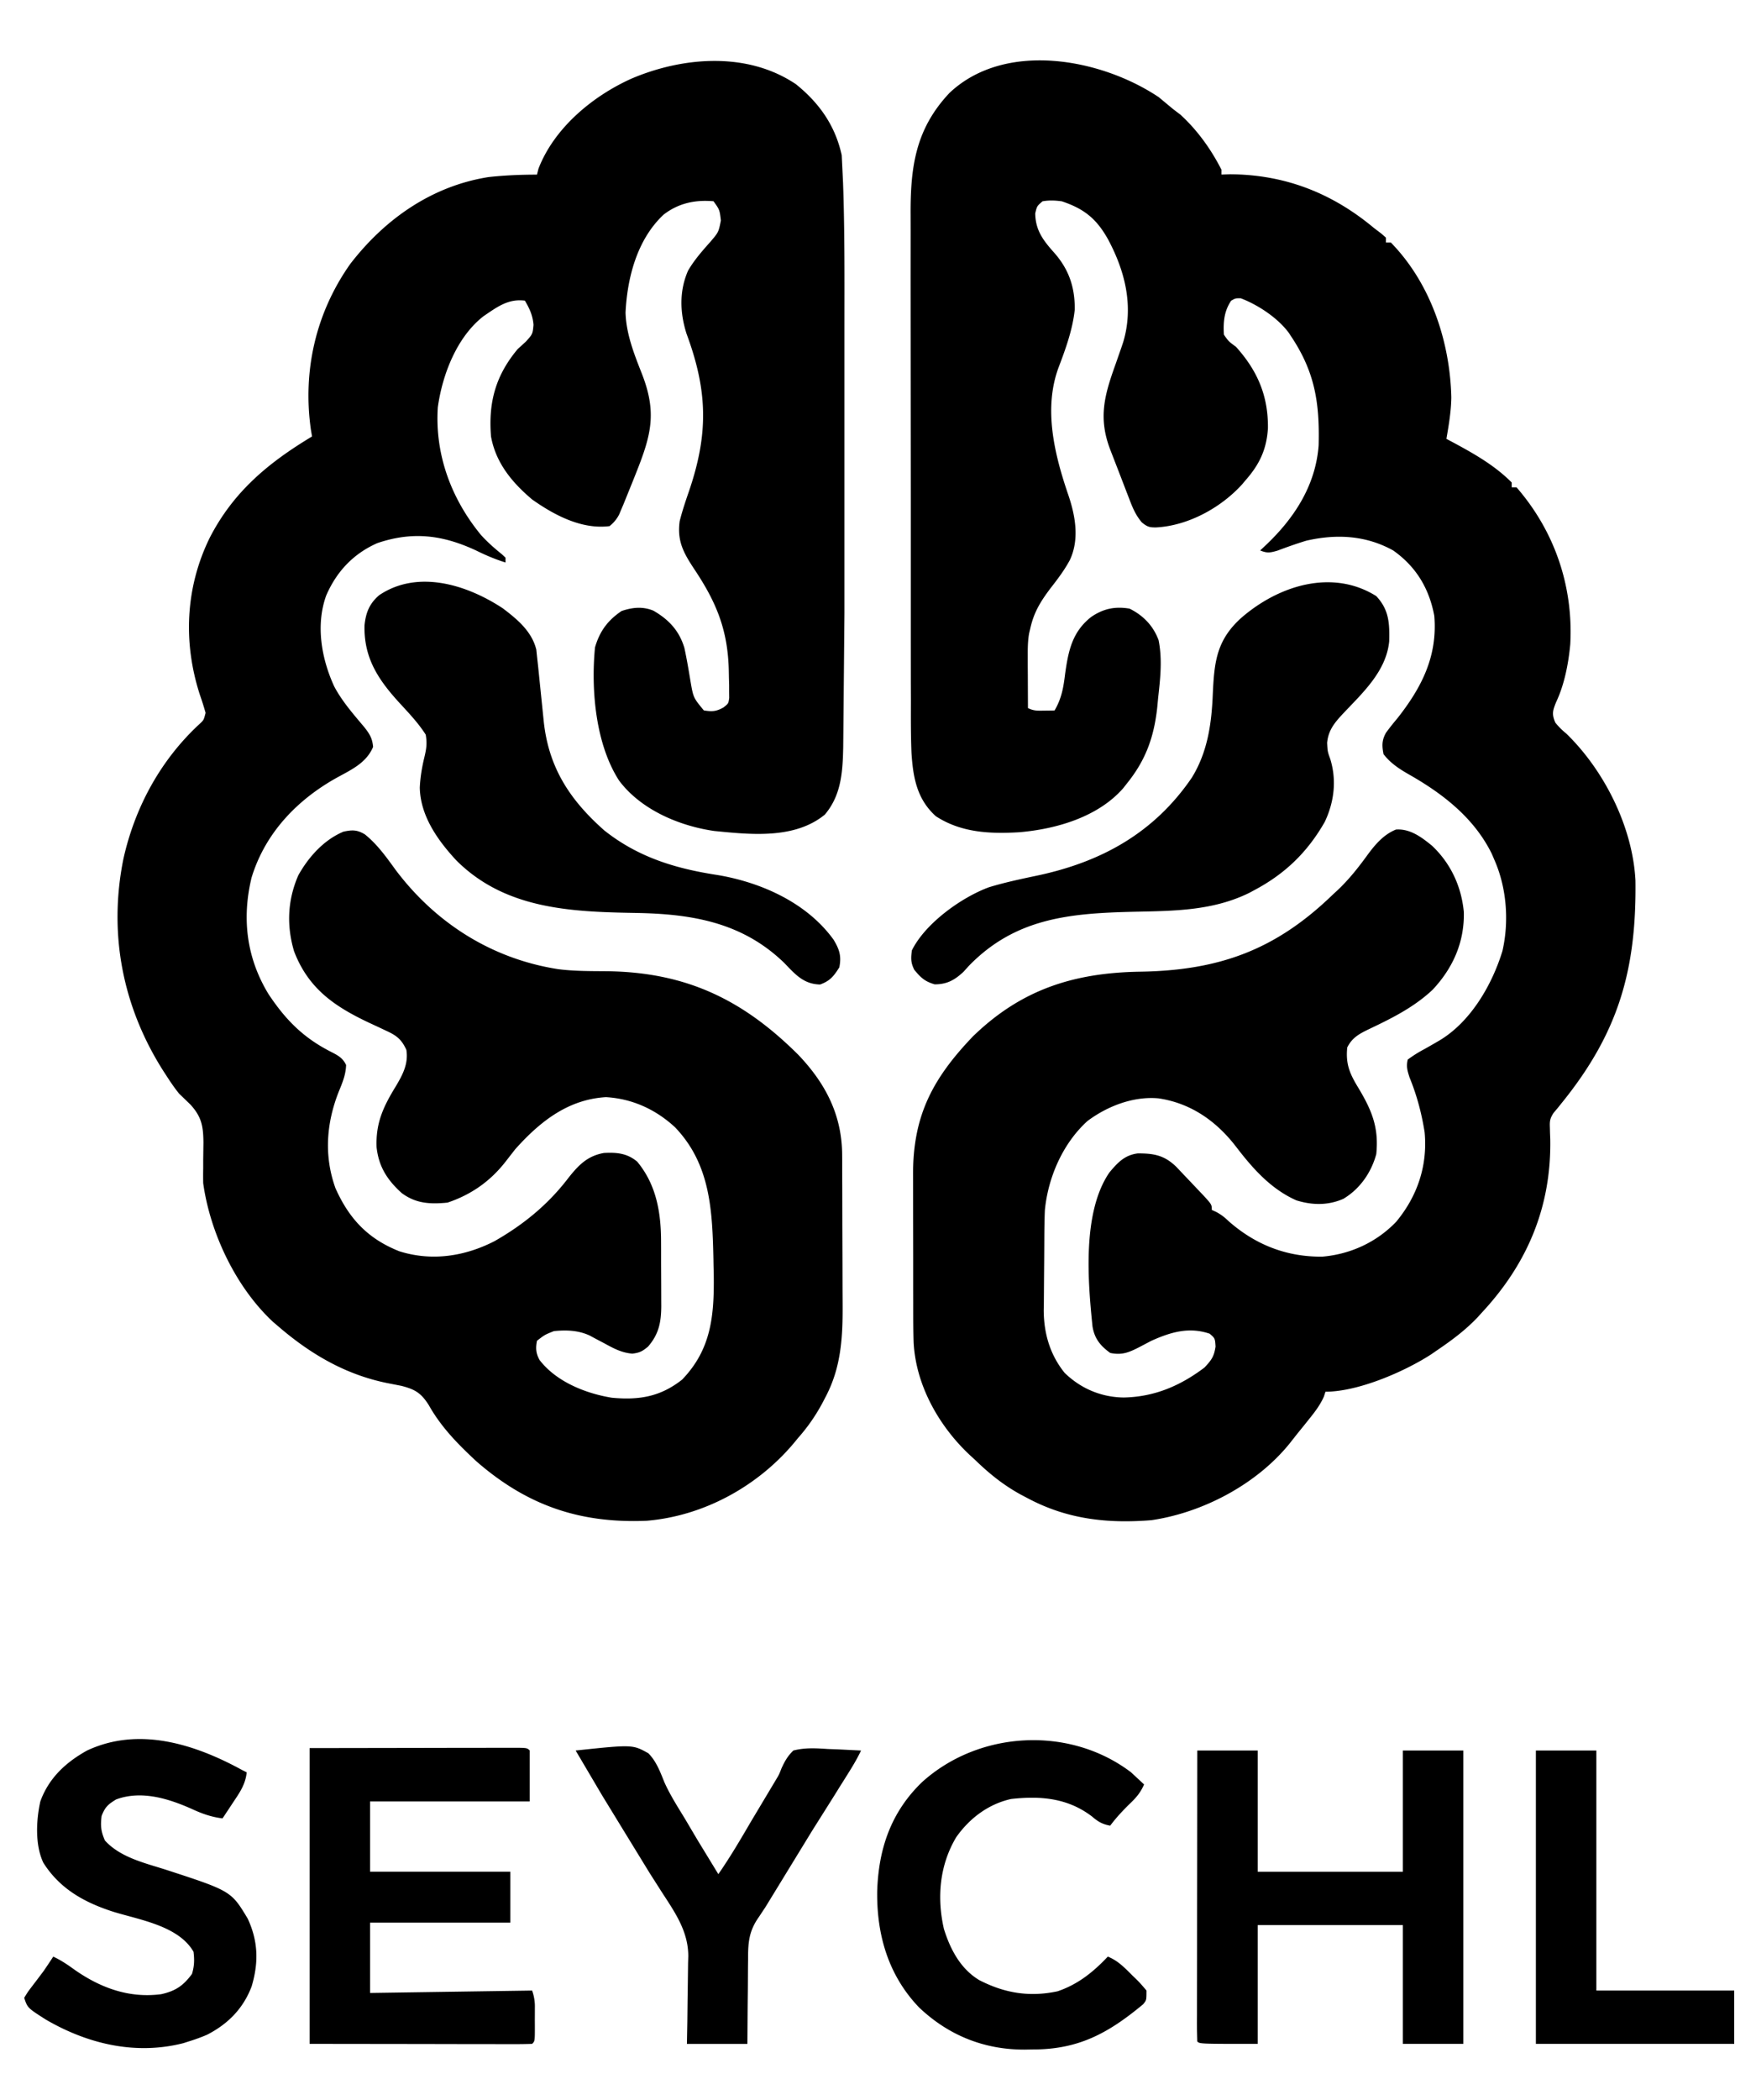
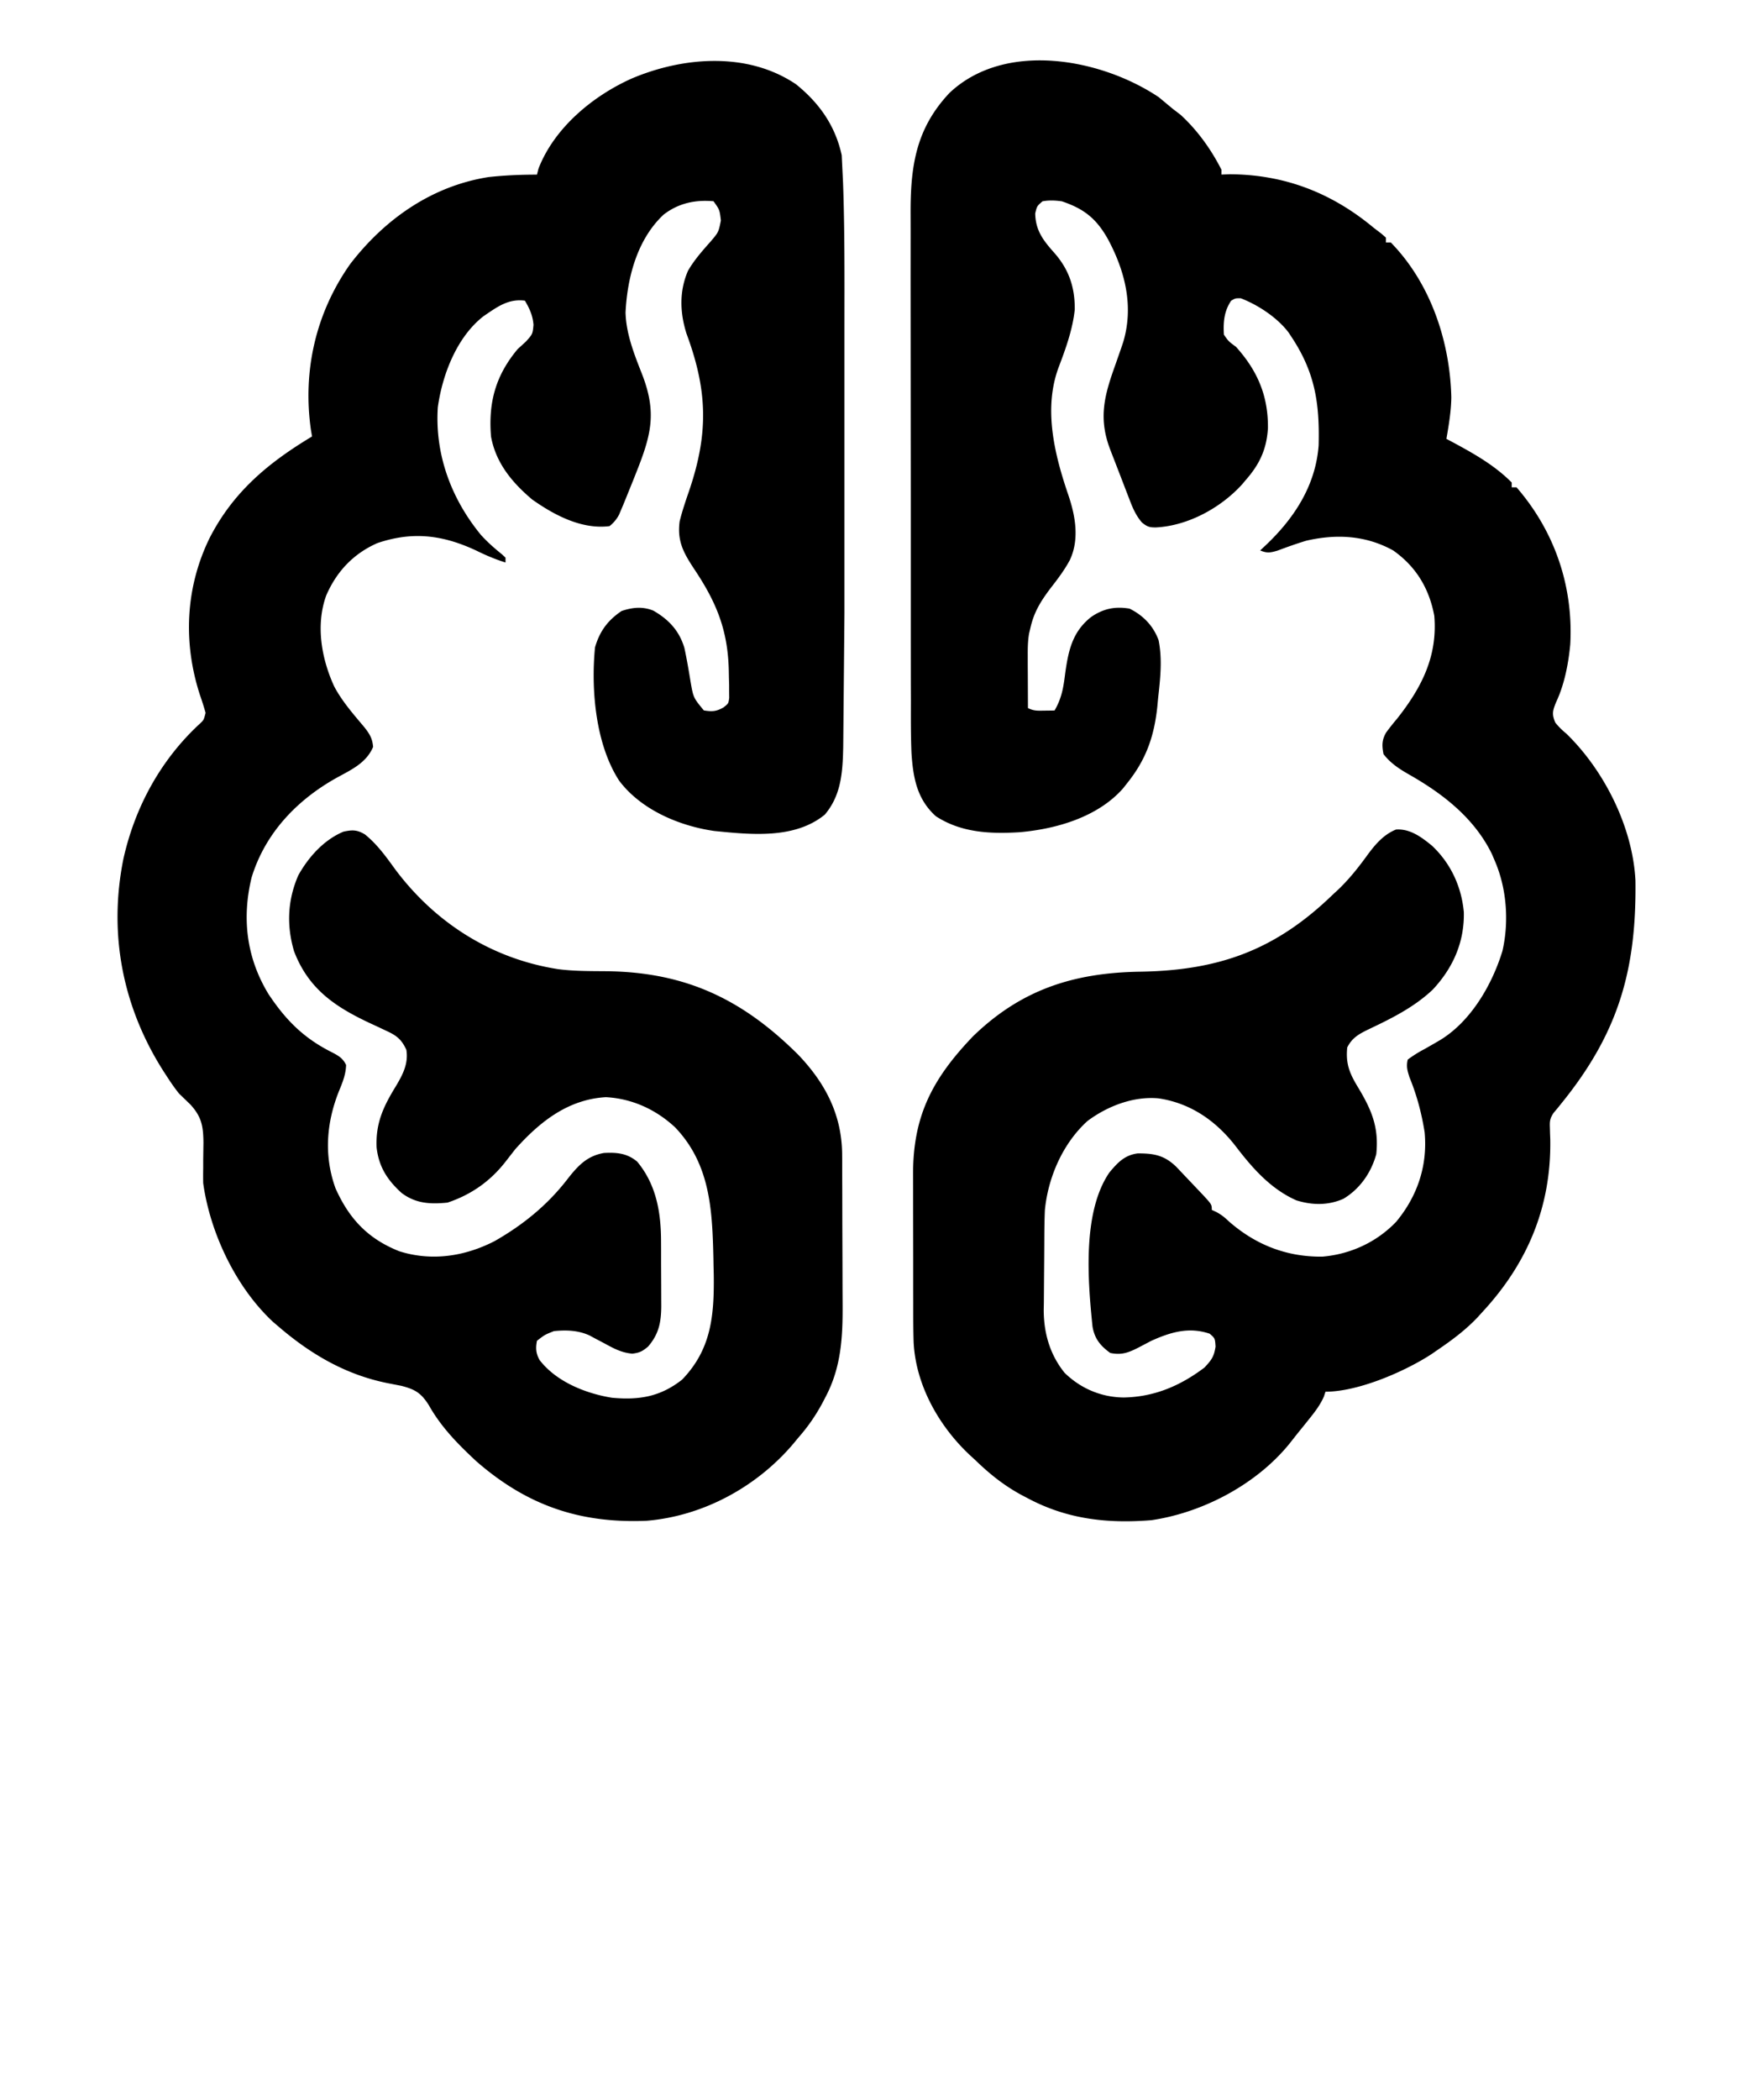
<svg xmlns="http://www.w3.org/2000/svg" width="200" height="239" fill="rgb(0%,0%,0%)">
-   <path d="M174.93 199.258h6.887v27.324h15.703v6.07h-22.59v-33.395zm-38.567 0h6.887v13.801h16.531v-13.801h6.887v33.395h-6.887V219.13H143.25v13.523c-6.609 0-6.609 0-6.887-.277l-.031-1.289-.004-.844.004-.937v-.98l.004-2.664.004-2.781.004-5.273.008-6 .012-12.348zm-70.797 0c6.48-.684 6.48-.684 8.277.313.922.93 1.355 2.133 1.84 3.328.652 1.449 1.516 2.789 2.34 4.145l1.414 2.391 2.379 3.898c1.336-1.926 2.516-3.93 3.695-5.953l2.883-4.82c.336-.559.336-.559.613-1.27.379-.824.699-1.398 1.352-2.031 1.332-.344 2.594-.262 3.957-.172l1.094.039 2.66.133c-.41.863-.883 1.668-1.391 2.477l-.508.813-.547.867-.559.902-2.57 4.078-5.312 8.68-.754 1.137c-1.109 1.566-1.234 2.848-1.227 4.738l-.012.844-.016 2.648-.02 1.805-.031 4.406h-6.887l.047-2.559.027-2.477.027-1.711.031-2.473.023-.762c0-2.891-1.562-5.051-3.086-7.406l-.879-1.379-.445-.699-3.082-5.027-1.176-1.922-.398-.652-.742-1.211-3.02-5.117zm-30.304-.274l12.379-.02 3.914-.008h2.309l1.547-.004h2.336l.703-.004c1.574.004 1.574.004 1.883.309v5.797H42.148v8.004h15.977v5.793H42.148v8.004l18.457-.273a5.33 5.33 0 0 1 .313 1.984v.668l-.004.691.004.699c0 1.715 0 1.715-.312 2.027a59.3 59.3 0 0 1-2.355.031h-.762c-.82 0-1.637-.004-2.453-.004h-1.508l-5.609-.012-12.656-.016v-33.668zm0 0" />
-   <path d="M128.828 201.746l1.477 1.375c-.398.922-.898 1.504-1.621 2.191-.812.793-1.555 1.59-2.238 2.5-.902-.164-1.391-.457-2.082-1.051-2.766-2.102-5.852-2.359-9.211-1.984-2.59.582-4.734 2.199-6.25 4.359-1.887 3.176-2.215 6.844-1.398 10.422.723 2.336 1.906 4.574 4.043 5.844 2.875 1.477 5.703 1.945 8.898 1.266 2.32-.785 4.063-2.184 5.727-3.949 1.168.461 1.949 1.297 2.824 2.172l.461.441c.398.395.762.82 1.121 1.25 0 1.102 0 1.102-.387 1.566-3.992 3.313-7.375 5.156-12.629 5.141l-.883.016c-4.605.004-8.641-1.617-11.996-4.793-3.496-3.645-4.836-8.242-4.777-13.203.145-4.855 1.57-9.027 5.094-12.437 6.5-5.887 16.816-6.453 23.828-1.125zm-101.281-.281l.551.277c-.141 1.367-.785 2.285-1.531 3.398l-.355.539-.867 1.305c-1.301-.16-2.34-.539-3.527-1.086-2.652-1.176-5.727-2.133-8.594-1.07-.926.563-1.266.875-1.652 1.883-.141 1.113-.074 1.766.379 2.793 1.711 1.879 4.391 2.523 6.75 3.262 7.617 2.477 7.617 2.477 9.512 5.629 1.199 2.578 1.254 5 .449 7.707-.953 2.527-2.703 4.297-5.094 5.516a20.72 20.72 0 0 1-2.078.758l-.594.191c-5.465 1.395-10.902.094-15.66-2.672-2.098-1.336-2.098-1.336-2.48-2.484.418-.687.418-.687 1.016-1.469l.617-.812.57-.758a67.55 67.55 0 0 0 1.105-1.652c.879.406 1.625.91 2.41 1.48 2.953 2.07 6.223 3.281 9.883 2.797 1.625-.359 2.52-.961 3.512-2.312.266-.902.285-1.582.172-2.52-1.703-2.937-6.066-3.613-9.082-4.535-3.312-1.055-6.129-2.602-8.023-5.598-.957-2.016-.816-4.836-.344-6.969.953-2.66 2.902-4.461 5.328-5.805 5.914-2.766 12.281-.711 17.629 2.207zM156.75 67.855c1.461 1.555 1.523 3.109 1.473 5.148-.332 3.336-2.902 5.75-5.105 8.066-1.02 1.086-1.824 1.969-1.965 3.484.051.992.051.992.363 1.863.738 2.418.438 4.867-.625 7.125-1.973 3.469-4.559 5.957-8.086 7.813l-.492.266c-4.156 2.059-8.602 2.066-13.129 2.164-7.27.168-13.512.676-18.836 6.16l-.617.68c-1.016.945-1.883 1.422-3.273 1.422-1.125-.324-1.586-.762-2.324-1.652-.41-.824-.395-1.293-.277-2.211 1.527-3.09 5.656-6.043 8.797-7.195 1.777-.539 3.582-.922 5.398-1.305 7.352-1.543 13.379-4.852 17.691-11.164 1.836-2.984 2.262-6.242 2.395-9.676.168-3.527.441-5.969 3.188-8.469 4.25-3.719 10.391-5.672 15.426-2.52zM57.301 69.27c1.633 1.242 3.27 2.602 3.781 4.672l.094.902.121 1.082.137 1.348.289 2.82.199 1.949c.547 5.305 2.961 8.996 6.906 12.484 3.828 3.039 8.07 4.336 12.836 5.066 4.977.824 10.215 3.137 13.273 7.367.66 1.094.922 1.867.656 3.156-.637 1.012-1.055 1.539-2.187 1.949-1.891-.039-2.844-1.172-4.078-2.449-4.828-4.68-10.629-5.598-17.051-5.699-7.359-.125-14.789-.461-20.316-5.992-2.117-2.285-4.082-5.055-4.148-8.266.055-1.227.254-2.363.543-3.551.219-.93.297-1.531.129-2.488-.809-1.266-1.828-2.352-2.844-3.453-2.492-2.699-4.211-5.191-4.125-8.973.145-1.449.559-2.496 1.68-3.449 4.402-2.953 10.02-1.18 14.105 1.523zm0 0" />
  <path d="M131.918 11.012l1.691 1.406.844.641c1.918 1.758 3.488 3.938 4.664 6.262v.551l.965-.035c6.242.031 11.613 2.121 16.391 6.105l.844.641.535.465v.551h.551c4.531 4.625 6.746 11.27 6.895 17.629-.02 1.59-.289 3.164-.559 4.727l.859.457c2.367 1.281 4.66 2.582 6.578 4.512v.551h.551c4.34 5 6.484 11.266 6.117 17.887-.211 2.219-.668 4.578-1.625 6.598-.387.973-.48 1.328-.082 2.285a7.9 7.9 0 0 0 1.238 1.242c4.332 4.191 7.586 10.656 7.895 16.742.129 10.246-1.965 17.398-8.449 25.387l-.41.512-.461.547c-.414.633-.457.926-.426 1.676l.016.645.027.684c.129 7.629-2.562 14.074-7.695 19.629l-.578.637c-1.395 1.473-2.98 2.645-4.656 3.781l-.652.449c-3.066 1.98-8.309 4.242-12.02 4.242l-.187.57c-.461 1.027-1.09 1.816-1.793 2.688l-.418.523-.82 1.012-.855 1.086c-3.77 4.668-9.91 7.891-15.762 8.746-5.004.398-9.566-.102-14.051-2.484l-.82-.43c-1.996-1.098-3.609-2.398-5.238-3.984l-.574-.523c-3.523-3.305-6.156-7.969-6.391-12.859-.047-1.484-.043-2.969-.043-4.449l-.004-1.652v-3.441l-.008-4.387-.004-3.398-.004-1.617c-.039-6.719 2.152-10.973 6.82-15.848 5.504-5.344 11.496-7.242 19.035-7.363 8.977-.145 15.406-2.445 21.941-8.766l.602-.555c1.27-1.211 2.32-2.535 3.348-3.953.883-1.203 1.844-2.336 3.254-2.906 1.613-.117 2.926.875 4.109 1.844 2.129 2.008 3.348 4.637 3.621 7.551.078 3.414-1.234 6.363-3.551 8.836-2.078 1.957-4.582 3.219-7.141 4.434-1.152.555-2.008.977-2.586 2.137-.203 1.965.328 3.074 1.34 4.727 1.488 2.504 2.27 4.445 1.965 7.418-.574 2.109-1.867 3.965-3.754 5.09-1.746.762-3.539.73-5.344.172-2.914-1.289-4.992-3.648-6.898-6.141-2.246-2.91-5.156-4.93-8.797-5.469-2.863-.266-5.836.883-8.109 2.586-2.805 2.551-4.469 6.387-4.84 10.109-.047 1.035-.059 2.066-.066 3.102l-.004.898-.012 1.875-.016 1.906-.02 2.77-.016.852c.008 2.637.707 5.074 2.383 7.148 1.836 1.789 4.176 2.773 6.723 2.805 3.492-.066 6.449-1.328 9.211-3.418.789-.855 1.074-1.211 1.254-2.379-.062-.941-.062-.941-.668-1.465-2.363-.805-4.441-.18-6.648.809l-1.445.758c-1.141.582-1.945.898-3.238.621-1.117-.809-1.785-1.621-2.016-3.016-.531-5.176-1.176-13.004 1.926-17.527.93-1.113 1.734-1.98 3.223-2.168 1.824-.008 3.02.199 4.383 1.516l2.488 2.621.461.484c1.105 1.191 1.105 1.191 1.105 1.809l.5.23c.578.309.957.613 1.43 1.063 3.059 2.691 6.621 4.074 10.664 4.027 3.199-.27 6.195-1.652 8.414-3.977 2.422-2.922 3.582-6.391 3.234-10.176-.344-2.168-.883-4.207-1.715-6.234-.25-.785-.395-1.234-.211-2.043a14.17 14.17 0 0 1 1.926-1.207l1.148-.656.555-.324c3.539-2.117 5.977-6.312 7.16-10.184.766-3.348.484-7.125-.875-10.262l-.332-.777c-2.012-4.105-5.609-6.879-9.496-9.078-1.105-.637-2.055-1.262-2.844-2.285-.187-.961-.199-1.574.285-2.437a27.21 27.21 0 0 1 1.25-1.582c2.793-3.531 4.633-7.09 4.25-11.715-.582-3.125-2.078-5.613-4.684-7.449-3.125-1.73-6.488-1.898-9.914-1.105-1.102.336-2.18.719-3.258 1.125-.84.246-1.187.305-1.977-.02l.652-.609c3.234-3.07 5.668-6.777 6.008-11.363.117-4.77-.398-8.254-3.078-12.312l-.336-.508c-1.258-1.691-3.496-3.164-5.449-3.91-.617-.008-.617-.008-1.105.277-.805 1.211-.906 2.422-.824 3.863.539.77.539.77 1.375 1.379 2.469 2.742 3.684 5.609 3.641 9.277-.148 2.402-.961 4.113-2.535 5.902l-.41.488c-2.426 2.668-6.152 4.703-9.785 4.895-.77.012-1.027-.078-1.629-.57-.715-.836-1.074-1.719-1.457-2.734l-.234-.602-.727-1.891-.492-1.273-.473-1.219-.223-.578c-1.375-3.605-.664-6.168.605-9.691l.68-1.949.199-.594c1.219-4.078.211-8.074-1.738-11.707-1.309-2.336-2.719-3.465-5.254-4.312-.754-.105-1.453-.137-2.203 0-.629.543-.629.543-.828 1.379.035 1.969.945 3.109 2.203 4.52 1.656 1.895 2.32 3.918 2.301 6.414-.23 2.227-1.016 4.422-1.809 6.508-1.805 4.754-.5 10.008 1.094 14.66.797 2.367 1.258 5.016.152 7.359-.613 1.141-1.371 2.145-2.168 3.164-1.121 1.48-1.91 2.727-2.324 4.57l-.152.641c-.145.867-.152 1.684-.148 2.563v1.043l.008 1.082.004 1.098.012 2.68c.664.332 1.09.305 1.828.293l.68-.008.523-.008c.816-1.398 1.016-2.637 1.207-4.211.367-2.594.809-4.742 2.961-6.434 1.383-.949 2.719-1.227 4.371-.949 1.566.773 2.703 1.953 3.309 3.59.441 2.207.191 4.391-.055 6.605l-.094 1.004c-.363 3.387-1.297 6.016-3.434 8.672l-.461.586c-2.879 3.27-7.605 4.633-11.809 4.996-3.332.199-6.625.059-9.512-1.82-2.172-1.945-2.602-4.437-2.781-7.223-.082-1.973-.07-3.945-.066-5.918l-.008-1.98-.004-4.801v-3.902-.562-1.137-10.602l-.008-9.68-.008-9.973-.004-5.582.004-5.25-.004-1.922c-.023-5.414.574-9.711 4.43-13.805 6.309-5.949 17.18-3.934 23.773.445zM90.617 9.555c2.688 2.16 4.508 4.727 5.25 8.109l.152 3.148.035 1.02c.156 5.074.129 10.156.125 15.234v4.504 7.563 8.672 7.52 4.461l-.141 15.313-.027.914c-.094 2.488-.414 4.766-2.074 6.719-3.441 2.809-8.437 2.27-12.605 1.855-4.004-.582-8.332-2.426-10.809-5.719-2.684-4.133-3.227-10.336-2.754-15.18.535-1.84 1.453-3.078 3.031-4.141 1.242-.414 2.379-.535 3.605-.043 1.754 1.004 2.969 2.297 3.547 4.258.27 1.254.484 2.512.691 3.773.324 1.879.324 1.879 1.52 3.328.934.156 1.426.129 2.25-.344.555-.441.555-.441.641-1.082l-.008-.695v-.77l-.023-.82-.016-.832c-.109-4.582-1.383-7.711-3.902-11.492-1.242-1.875-2-3.223-1.695-5.492.293-1.168.672-2.297 1.066-3.434 2.23-6.535 2.133-11.402-.281-17.91-.762-2.395-.844-4.859.168-7.176.711-1.227 1.625-2.258 2.563-3.312.914-1.074.914-1.074 1.18-2.41-.145-1.219-.145-1.219-.84-2.187-2.105-.184-4.004.219-5.699 1.535-2.996 2.816-4.125 7.148-4.32 11.125.063 2.426.98 4.738 1.859 6.969 1.734 4.43 1.066 6.969-.652 11.281l-.297.75-.875 2.164-.273.672-.266.625-.23.547a3.97 3.97 0 0 1-1.09 1.313c-3.164.406-6.301-1.254-8.816-3.035-2.289-1.934-4.141-4.16-4.684-7.176-.312-3.883.527-6.934 3.031-9.934l.945-.863c.766-.852.766-.852.863-1.898-.078-1.051-.441-1.852-.98-2.758-1.918-.246-3.184.738-4.707 1.766-3.047 2.363-4.695 6.656-5.211 10.375-.348 5.375 1.535 10.426 4.93 14.547.734.805 1.527 1.504 2.379 2.188l.402.379v.551c-1.168-.367-2.238-.82-3.34-1.363-3.816-1.781-7.242-2.207-11.258-.844-2.723 1.199-4.641 3.23-5.824 5.965-1.215 3.355-.543 7.191.914 10.352.914 1.723 2.191 3.164 3.438 4.648.594.758.91 1.266.988 2.234-.77 1.816-2.445 2.578-4.098 3.484-4.555 2.527-8.199 6.32-9.746 11.402-1.117 4.645-.574 9.129 1.93 13.246 2 3.008 4.047 5.043 7.258 6.645.738.387 1.211.66 1.582 1.426-.035 1.094-.402 1.98-.816 2.984-1.43 3.59-1.727 7.336-.398 11.035 1.559 3.5 3.715 5.777 7.281 7.188 3.691 1.164 7.457.586 10.852-1.16 3.301-1.883 6.102-4.176 8.402-7.195 1.152-1.453 2.176-2.512 4.051-2.836 1.453-.078 2.648.031 3.785.992 2.191 2.633 2.719 5.828 2.715 9.145l.004.789v1.648l.012 2.508.004 1.609.004.75c-.012 1.82-.273 3.176-1.5 4.594-.645.543-.969.711-1.805.809-1.234-.113-2.098-.586-3.172-1.172l-1.156-.609-.508-.277c-1.305-.605-2.672-.652-4.086-.508-1.051.418-1.051.418-1.93 1.102-.164.848-.125 1.426.297 2.188 1.906 2.473 5.227 3.801 8.23 4.293 3.086.289 5.52-.102 8.004-2.062 3.324-3.445 3.656-7.266 3.605-11.875l-.027-1.098-.012-.742c-.125-5.516-.328-10.781-4.363-15-2.176-2.023-4.879-3.273-7.883-3.437-4.336.254-7.539 2.809-10.332 5.934l-1.102 1.414c-1.738 2.23-3.926 3.762-6.609 4.656-1.969.195-3.621.113-5.234-1.105-1.629-1.48-2.598-2.992-2.84-5.191-.113-2.777.777-4.645 2.203-6.969.781-1.312 1.434-2.555 1.188-4.121-.547-1.195-1.109-1.633-2.289-2.172l-.891-.422-.953-.441c-3.996-1.871-7.02-3.902-8.66-8.195-.867-2.941-.738-5.824.484-8.637 1.16-2.082 2.91-4.039 5.145-4.973 1.008-.215 1.563-.223 2.453.32 1.418 1.148 2.43 2.578 3.496 4.047 4.566 6.059 10.977 10.117 18.508 11.285 1.816.234 3.656.219 5.484.234 9.012.098 15.5 3.18 21.852 9.504 3.129 3.273 4.996 6.898 5.004 11.445l.004.691.004 2.258.004.785.008 4.113.016 4.227.008 3.27.008 1.555c.023 3.773-.145 7.23-1.957 10.641l-.293.566c-.789 1.484-1.691 2.793-2.805 4.055l-.547.664c-4.164 4.918-10.273 8.246-16.723 8.781-7.598.316-13.602-1.734-19.371-6.754-2.113-1.961-4.023-3.895-5.441-6.418-.875-1.371-1.543-1.781-3.117-2.187l-1.637-.32c-4.773-.973-8.762-3.328-12.395-6.461l-.574-.488c-4.23-3.922-7.172-10.113-7.965-15.793a40.88 40.88 0 0 1 0-1.695v-.965l.027-1.98c-.02-1.852-.207-2.914-1.473-4.305l-1.309-1.266c-.508-.633-.957-1.289-1.395-1.969l-.344-.527c-4.676-7.312-6.324-15.664-4.59-24.23 1.313-5.875 4.234-11.242 8.668-15.34.48-.445.48-.445.688-1.266-.191-.684-.402-1.344-.637-2.016-1.949-5.98-1.668-12.273 1.121-17.937 2.703-5.242 6.68-8.527 11.641-11.508l-.133-.785c-.949-6.719.57-13.305 4.48-18.844 3.93-5.105 9.289-8.879 15.762-9.898 1.828-.199 3.668-.277 5.508-.277l.172-.672c1.793-4.652 6.195-8.293 10.641-10.277 5.859-2.477 13.148-3.051 18.648.633zm0 0" />
</svg>